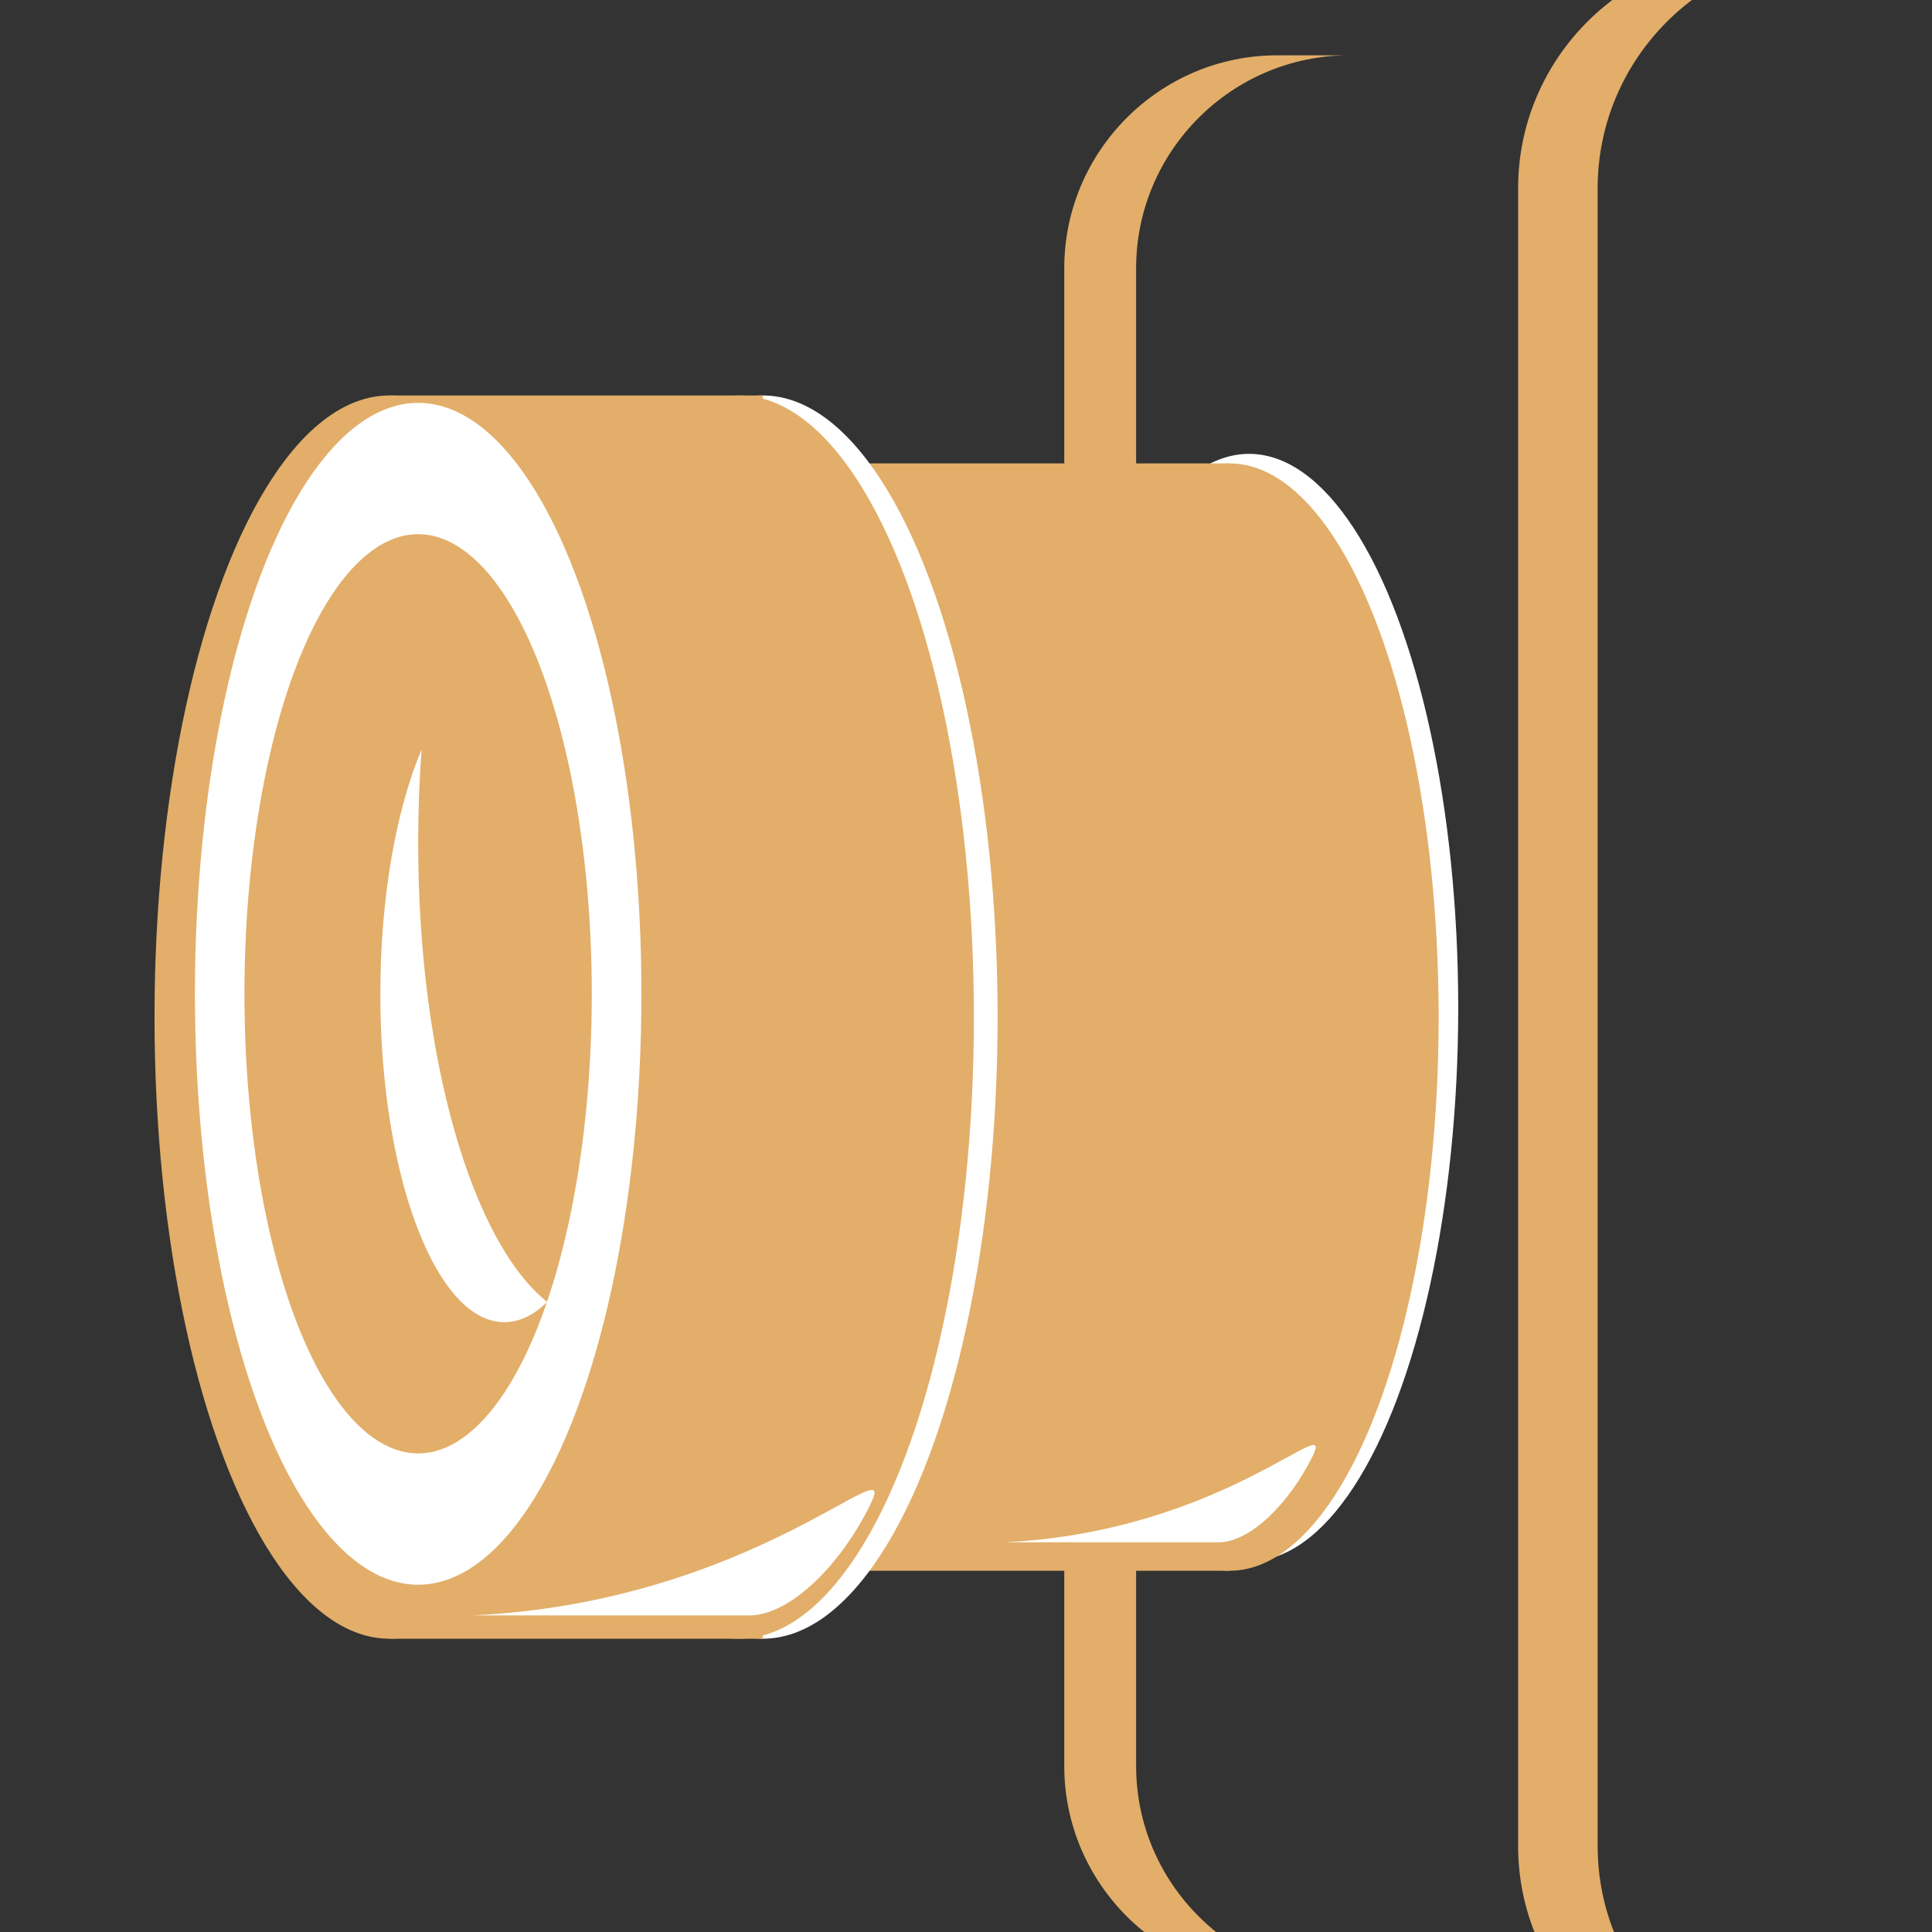
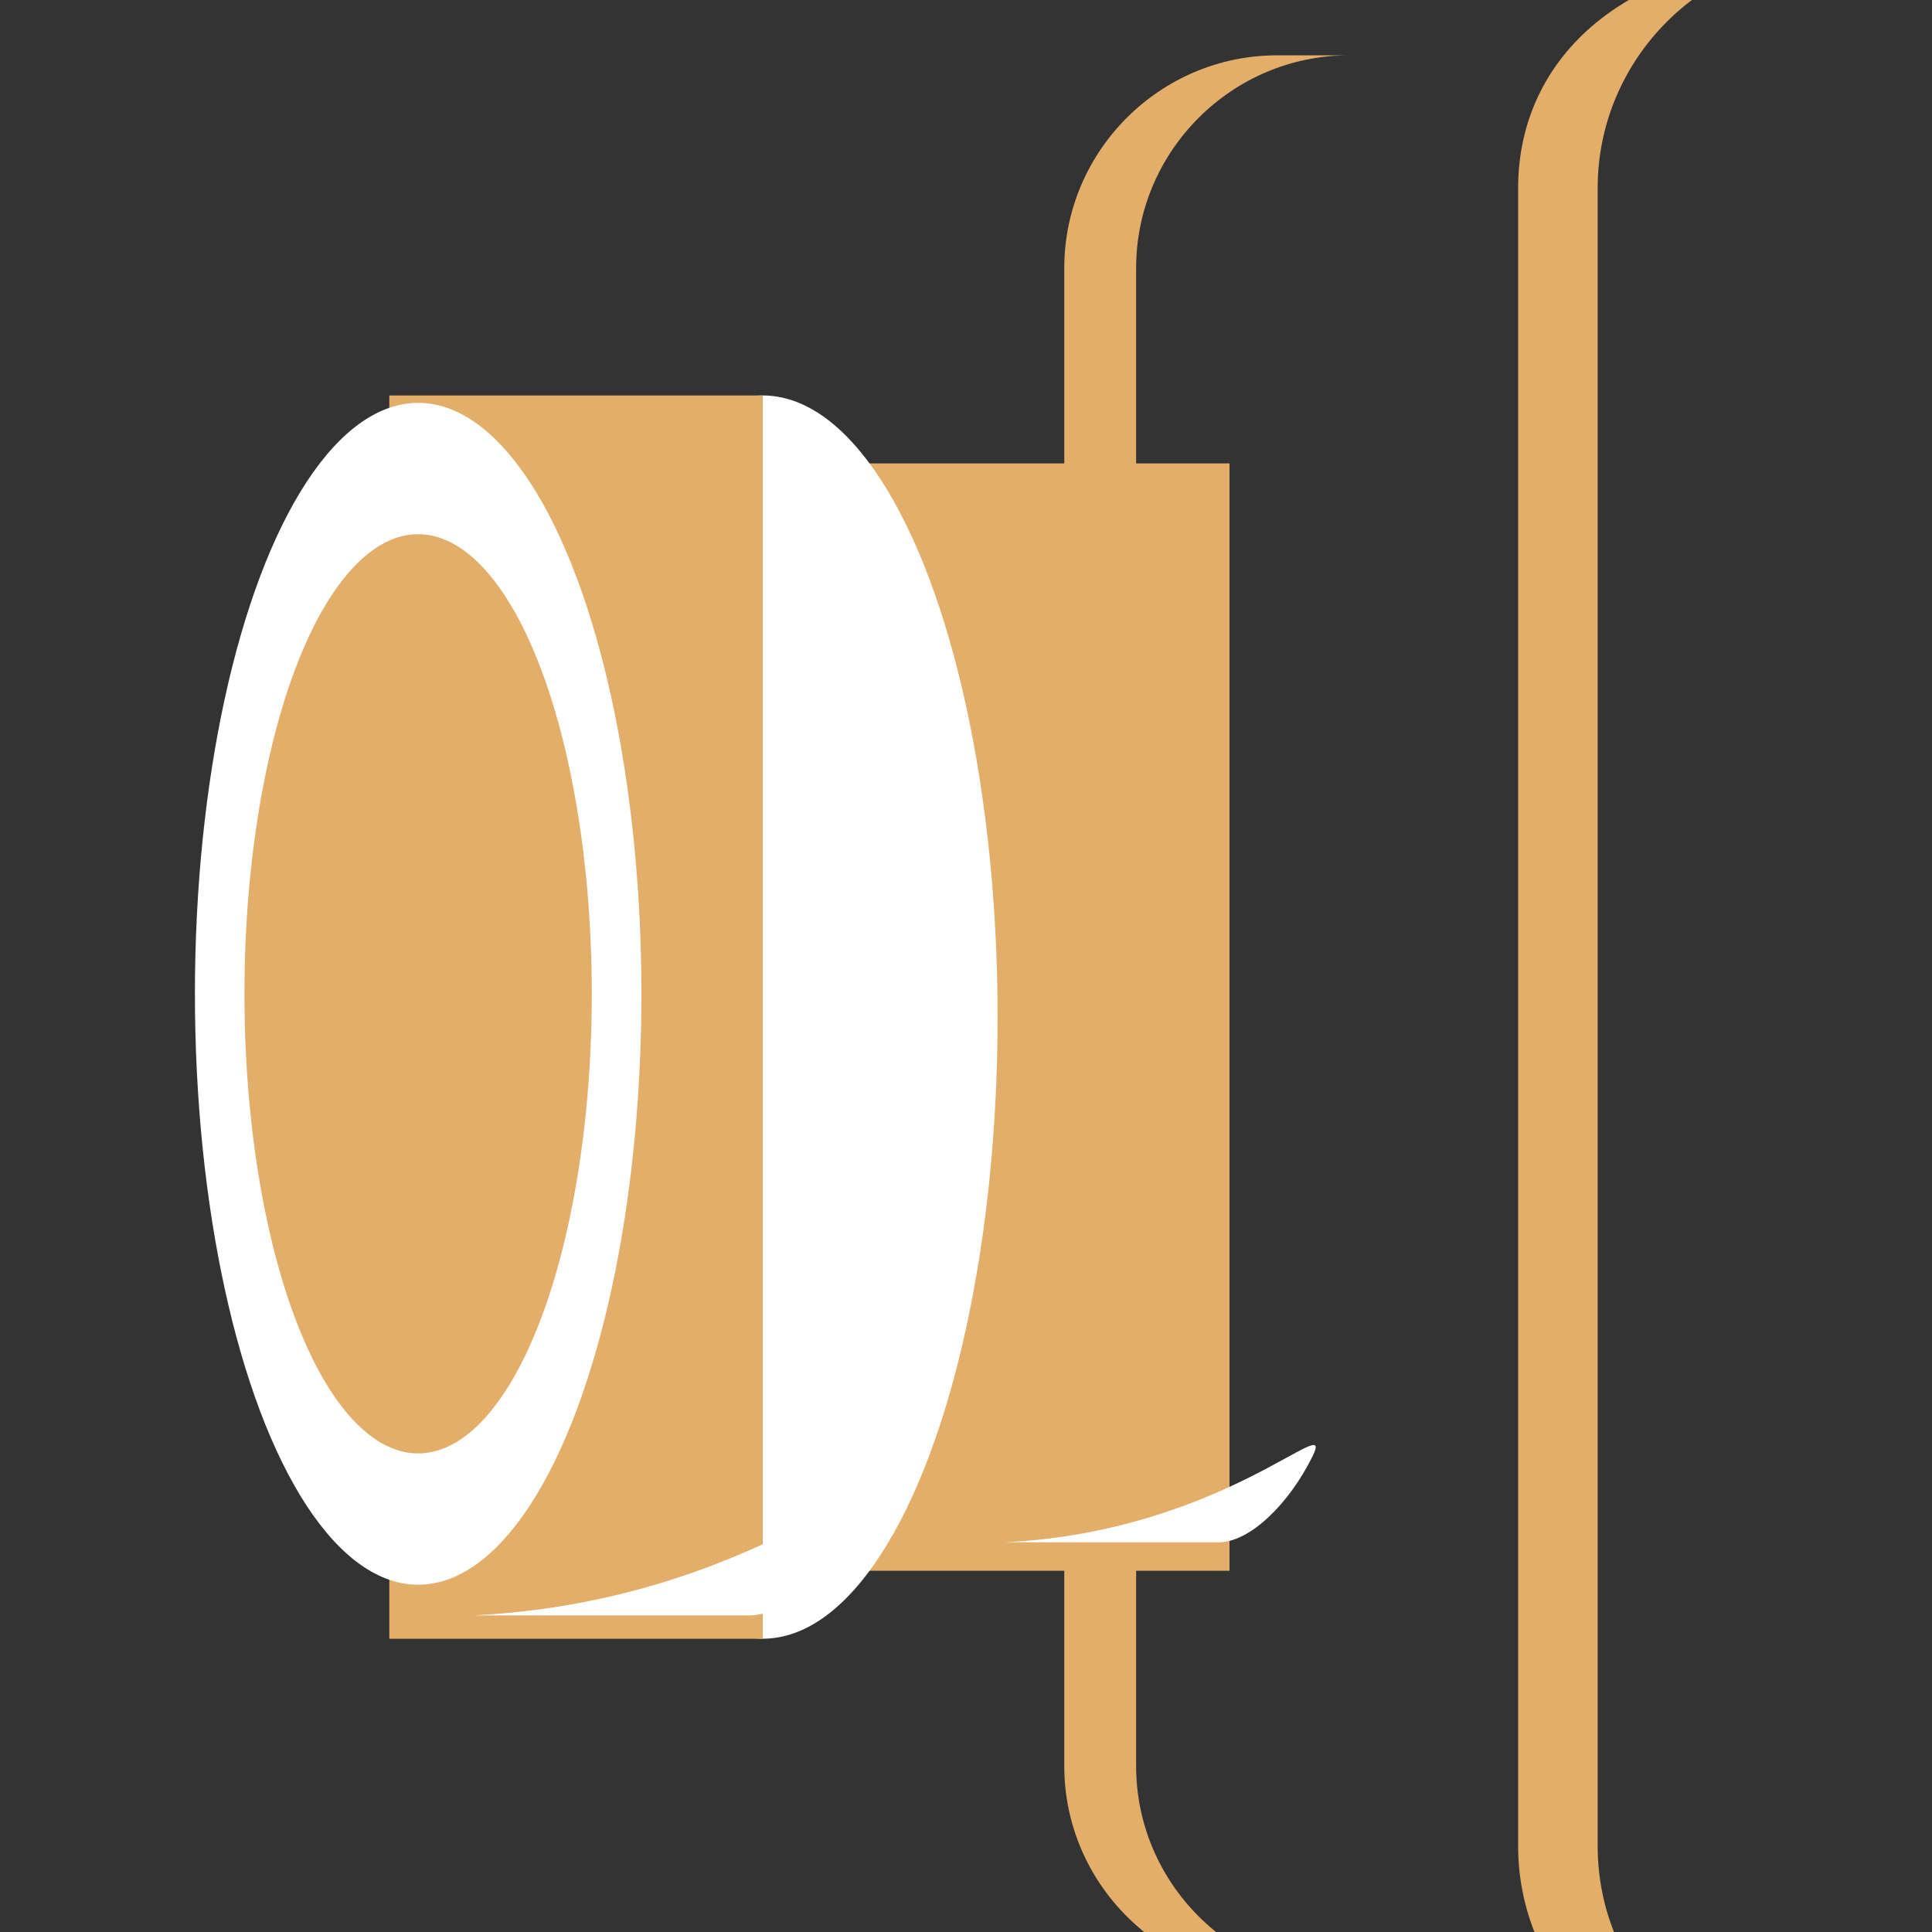
<svg xmlns="http://www.w3.org/2000/svg" version="1.1" id="Calque_1" x="0px" y="0px" width="36px" height="36px" viewBox="0 0 36 36" enable-background="new 0 0 36 36" xml:space="preserve">
  <rect x="0" y="0" width="36" height="36" fill="#333333" stroke="none" />
  <g>
    <path fill="#E2AE69" d="M19.831,4.996v27.912c0,2.181,1.783,3.965,3.965,3.965h1.34c-2.182,0-3.966-1.784-3.966-3.965V4.996   c0-2.181,1.784-3.965,3.966-3.965h-1.34C21.614,1.031,19.831,2.815,19.831,4.996z" />
-     <path fill="#E2AE69" d="M28.288,3.505v30.895c0,2.413,1.975,4.389,4.389,4.389h1.482c-2.414,0-4.389-1.976-4.389-4.389V3.505   c0-2.414,1.975-4.388,4.389-4.388h-1.482C30.263-0.883,28.288,1.091,28.288,3.505z" />
-     <ellipse fill="#FFFFFF" cx="23.275" cy="18.774" rx="3.897" ry="10.317" />
-     <ellipse fill="#E2AE69" cx="22.91" cy="18.952" rx="3.897" ry="10.317" />
+     <path fill="#E2AE69" d="M28.288,3.505v30.895c0,2.413,1.975,4.389,4.389,4.389h1.482c-2.414,0-4.389-1.976-4.389-4.389V3.505   c0-2.414,1.975-4.388,4.389-4.388C30.263-0.883,28.288,1.091,28.288,3.505z" />
    <rect x="10.758" y="8.635" fill="#E2AE69" width="12.152" height="20.634" />
    <ellipse fill="#FFFFFF" cx="14.214" cy="18.952" rx="4.375" ry="11.583" />
-     <ellipse fill="#E2AE69" cx="13.771" cy="18.952" rx="4.376" ry="11.583" />
-     <ellipse fill="#E2AE69" cx="7.254" cy="18.952" rx="4.375" ry="11.583" />
    <rect x="7.254" y="7.369" fill="#E2AE69" width="6.959" height="23.167" />
    <ellipse fill="#FFFFFF" cx="7.792" cy="18.518" rx="4.16" ry="11.011" />
    <ellipse fill="#E2AE69" cx="7.791" cy="18.518" rx="3.236" ry="8.564" />
-     <path fill="#FFFFFF" d="M10.197,24.26c-1.391-1.103-2.405-4.514-2.405-8.556c0-0.595,0.022-1.177,0.064-1.74   c-0.472,1.119-0.769,2.746-0.769,4.555c0,3.378,1.034,6.118,2.31,6.118C9.678,24.637,9.947,24.504,10.197,24.26z" />
    <path fill="#FFFFFF" d="M8.812,30.101c0,0,4.395,0,5.148,0c0.754,0,1.697-0.922,2.261-2.073   C16.786,26.876,14.086,29.849,8.812,30.101z" />
    <path fill="#FFFFFF" d="M18.708,28.739c0,0,3.412,0,3.998,0c0.584,0,1.314-0.716,1.754-1.608   C24.897,26.237,22.803,28.544,18.708,28.739z" />
  </g>
</svg>